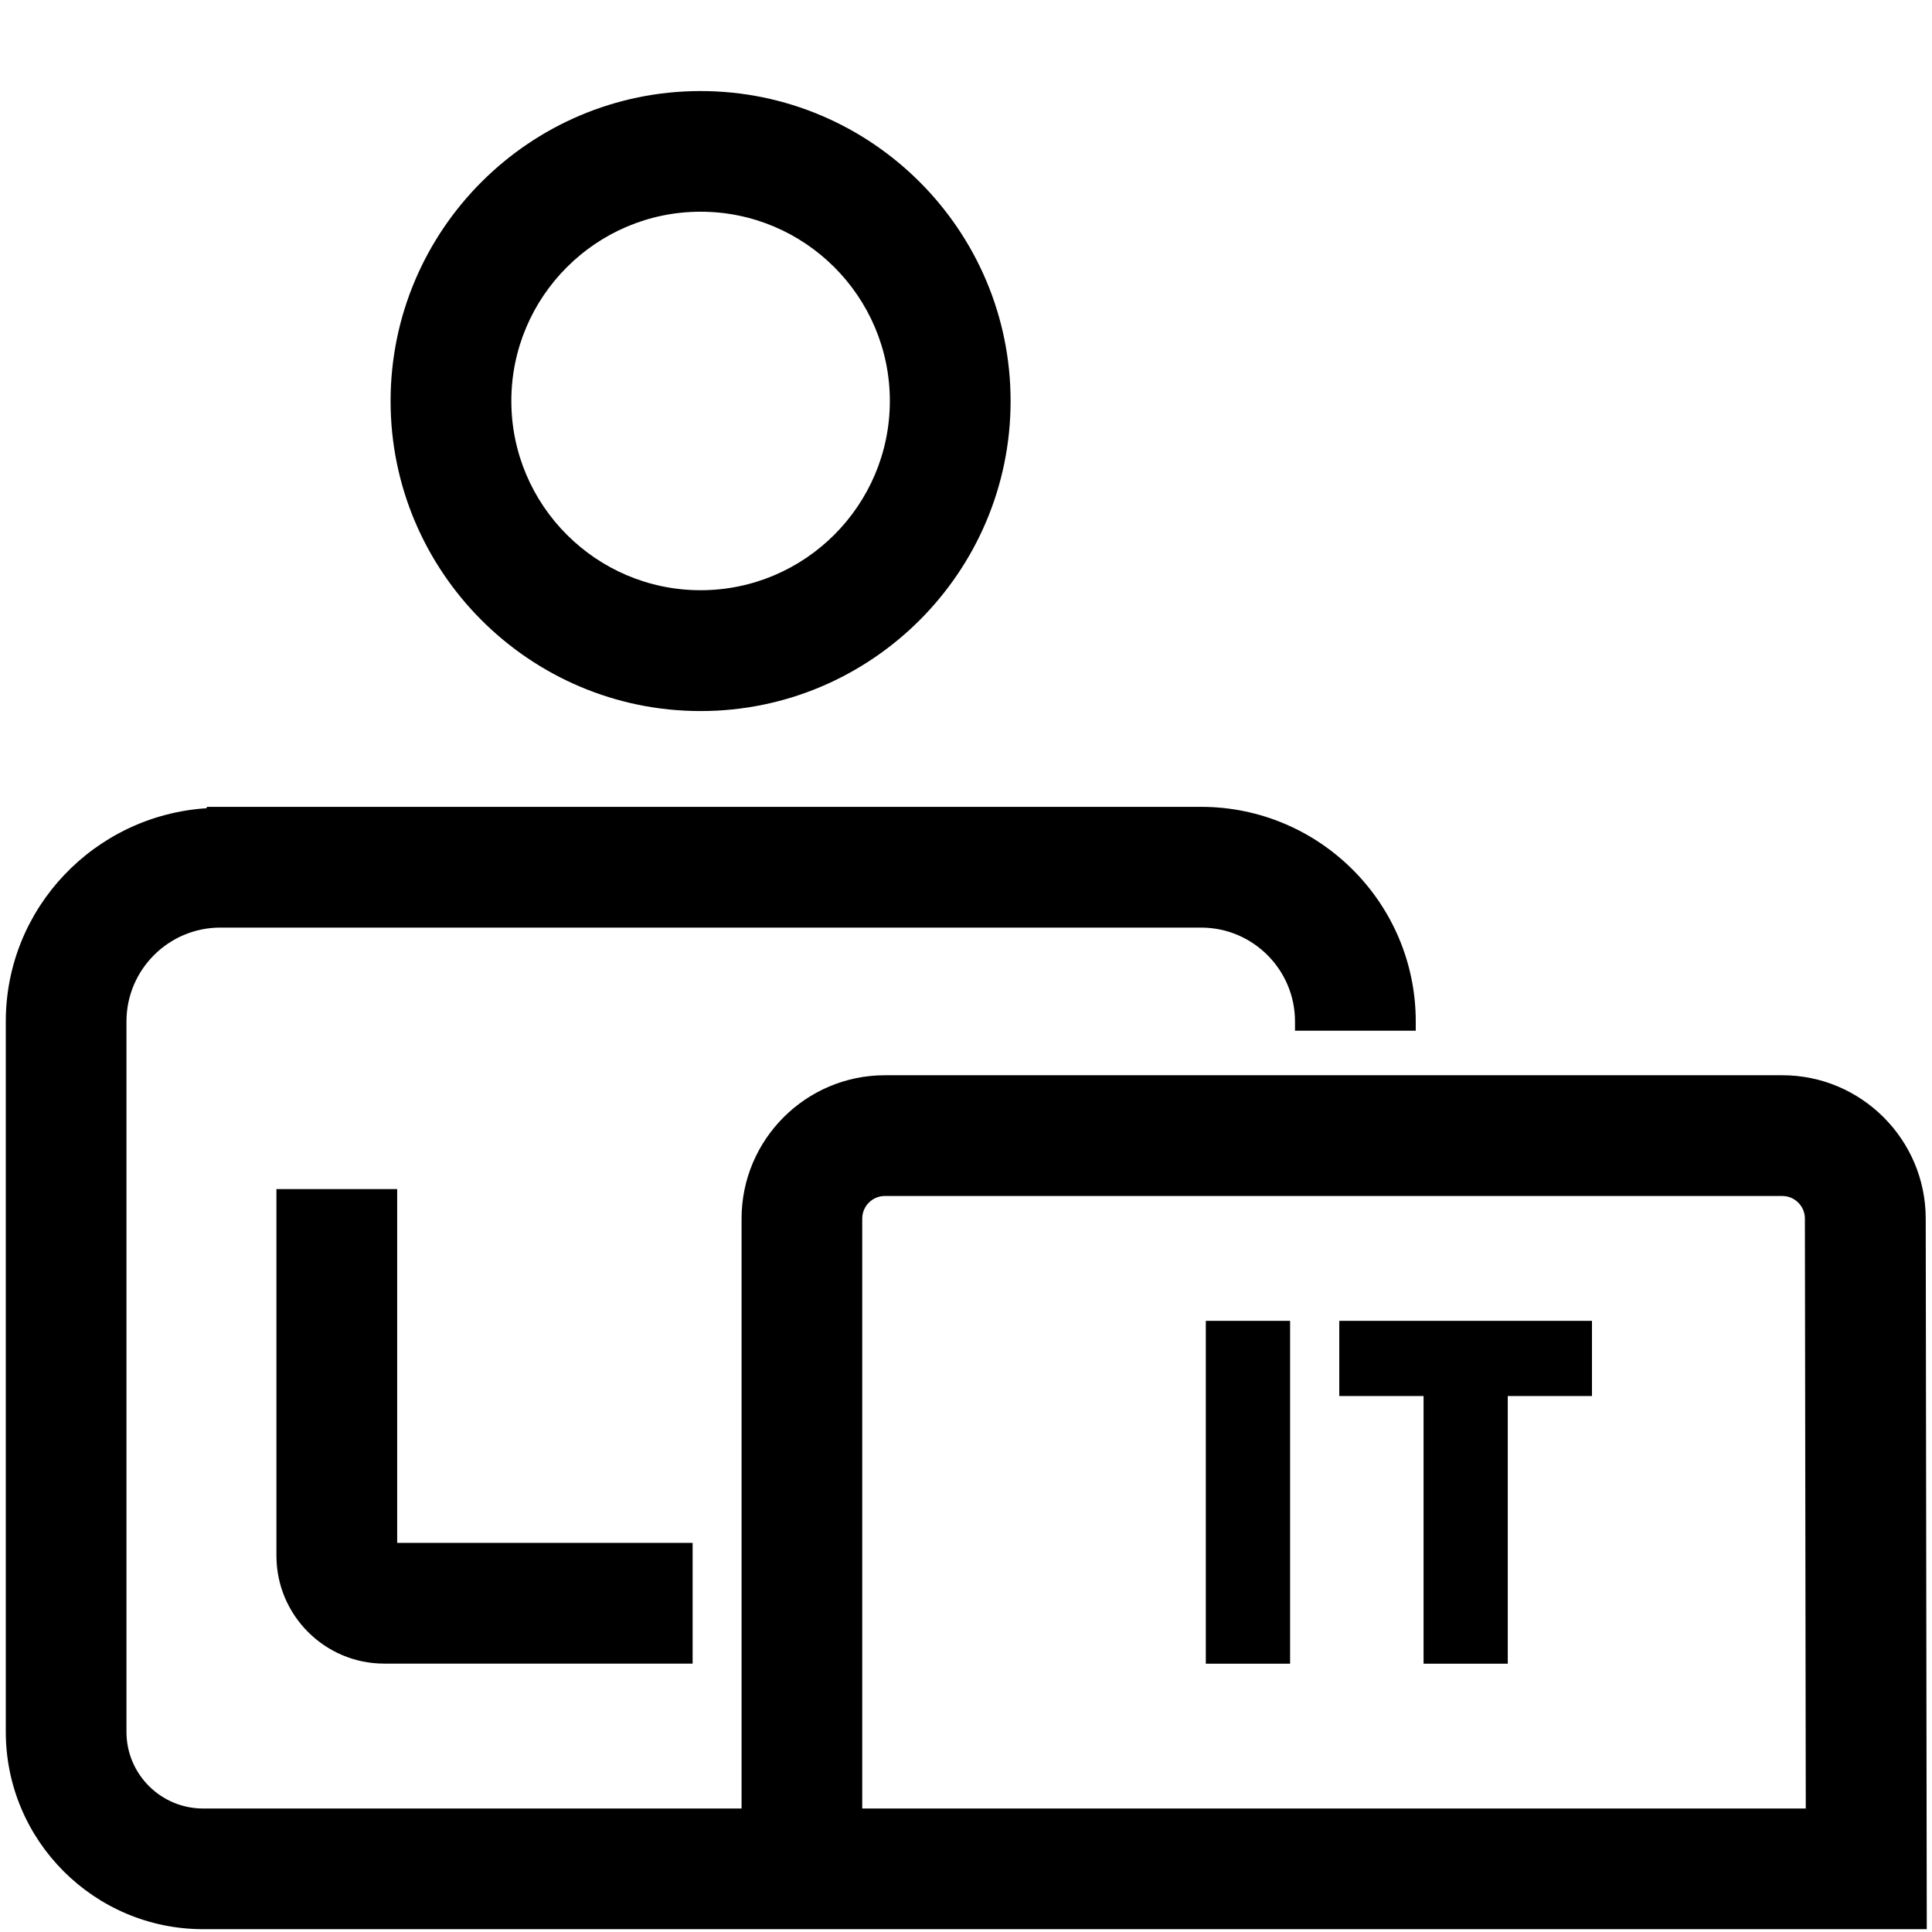
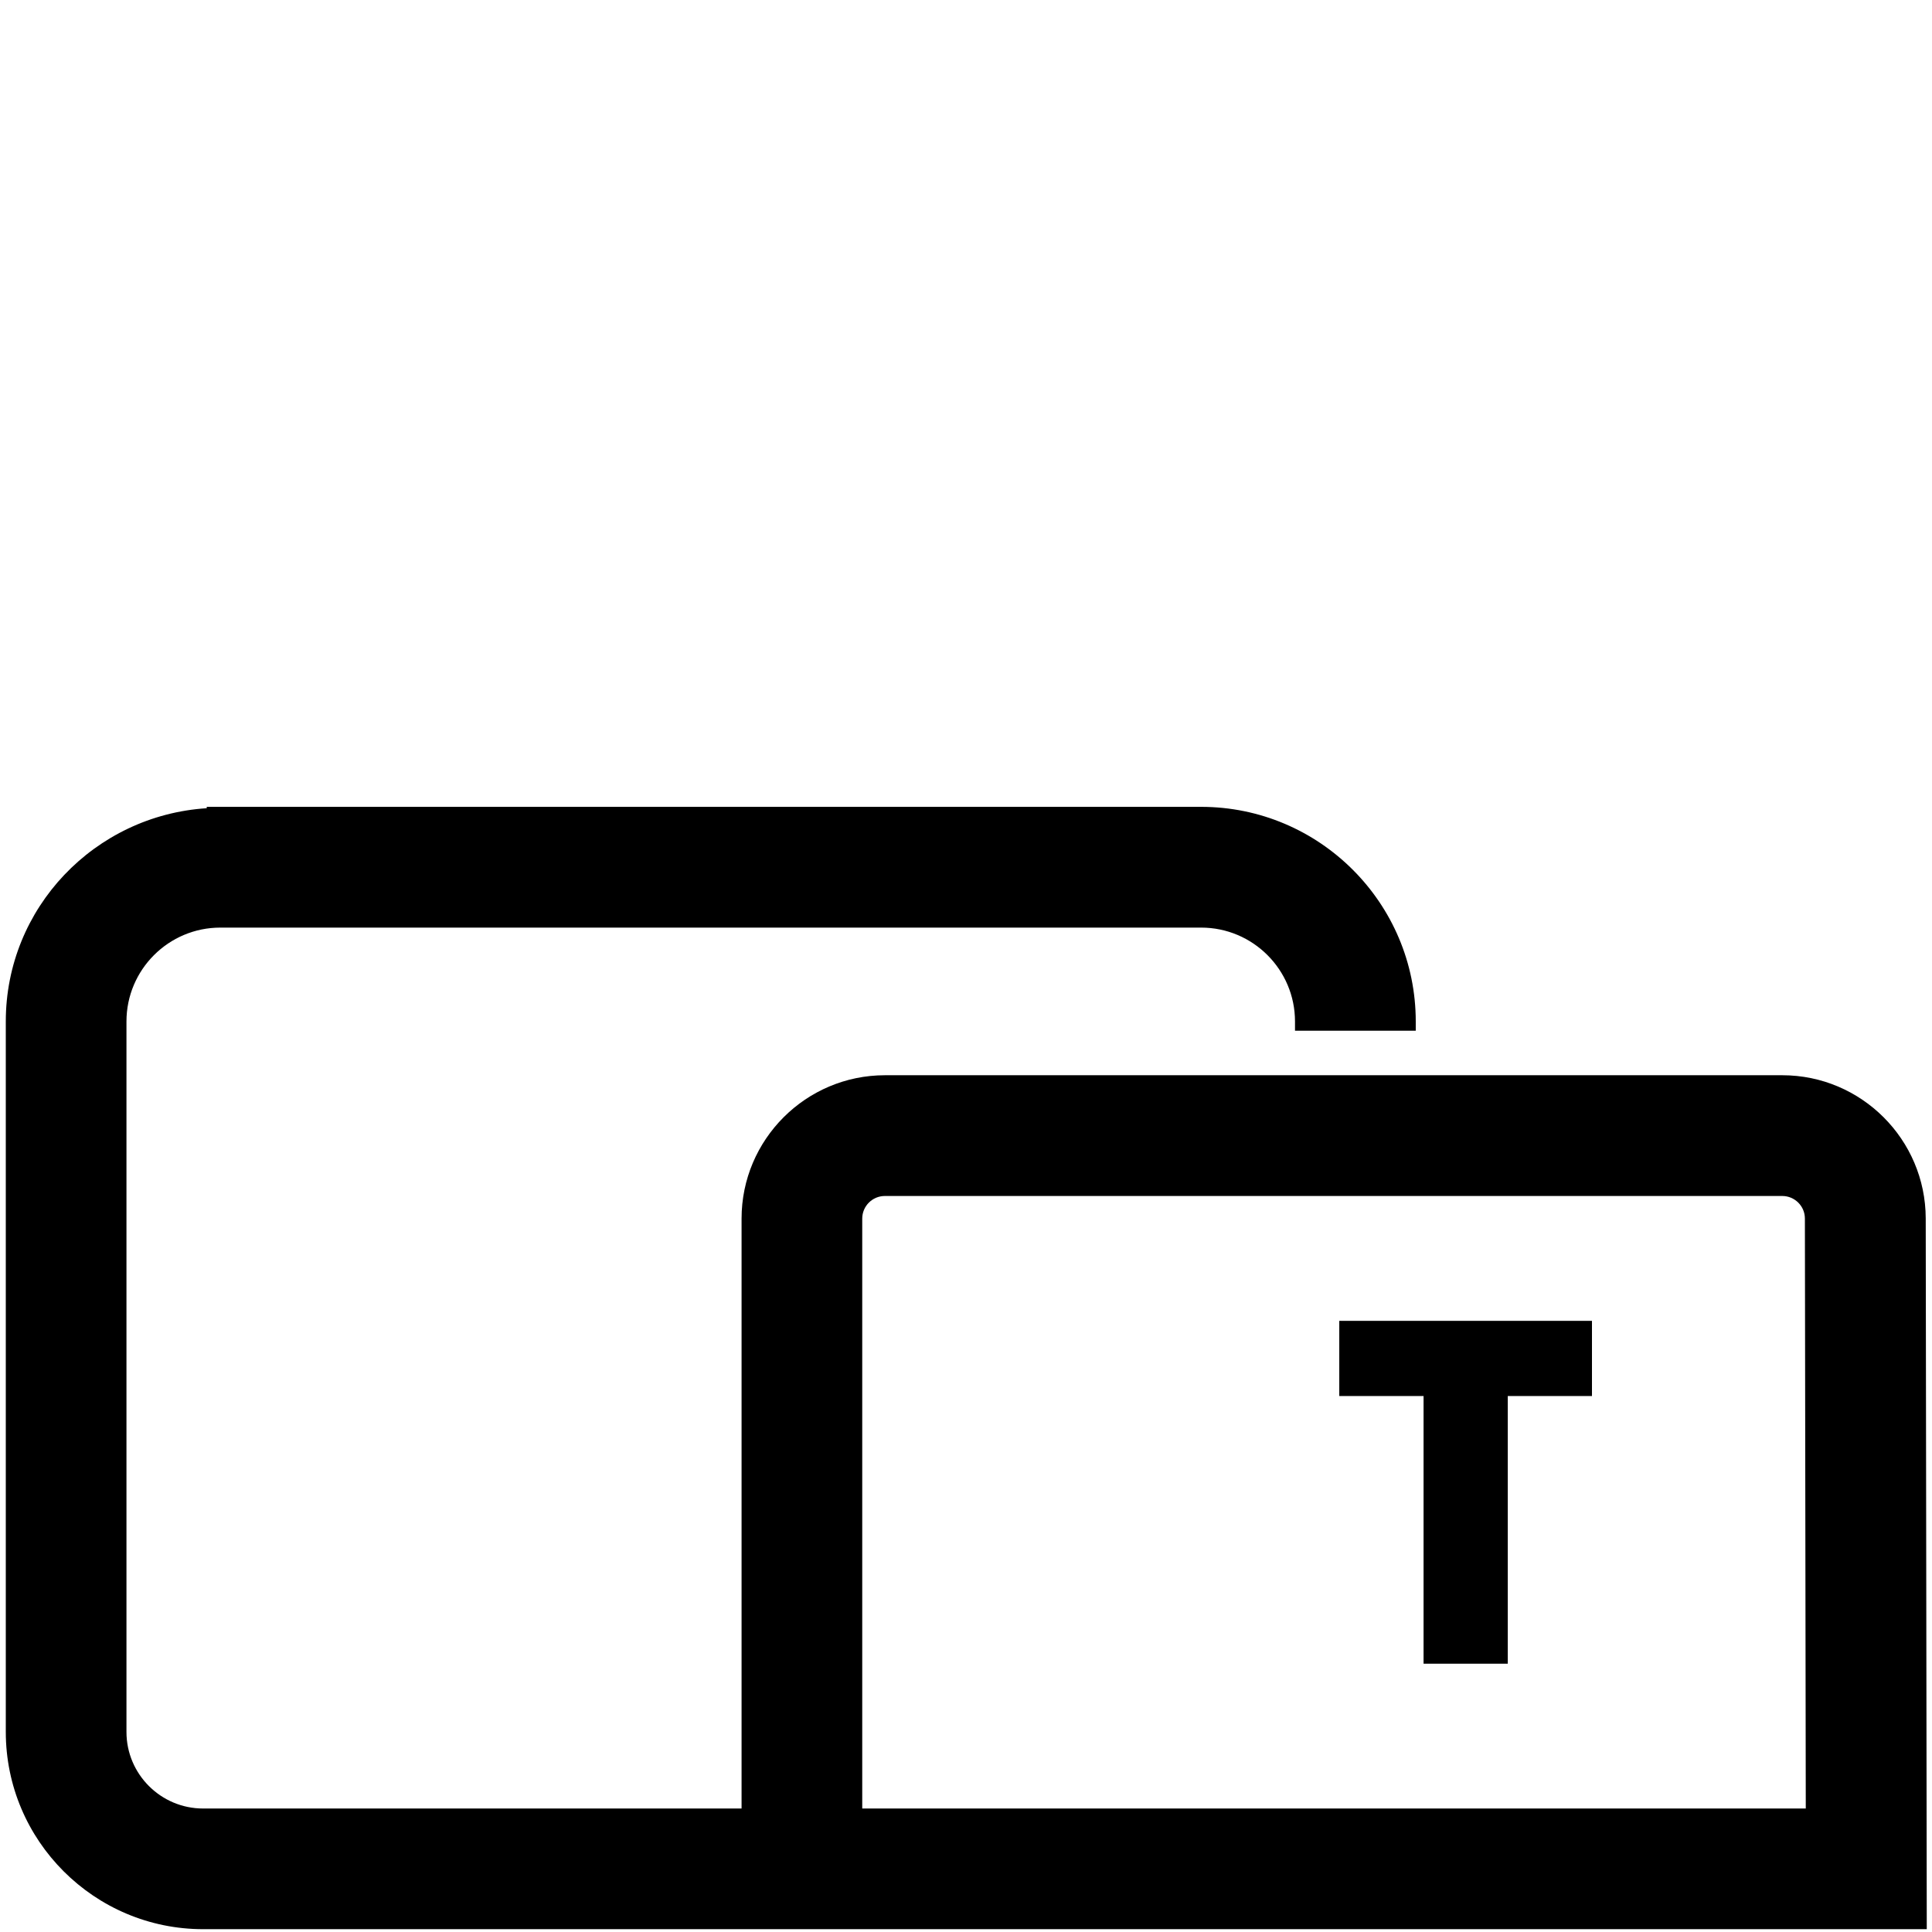
<svg xmlns="http://www.w3.org/2000/svg" id="Layer_1" data-name="Layer 1" version="1.1" viewBox="0 0 24 24">
  <defs>
    <style>
      .cls-1 {
        fill: #000;
        stroke-width: 0px;
      }
    </style>
  </defs>
-   <path class="cls-1" d="M8.703,8.833c2.123,0,3.851-1.728,3.851-3.851s-1.728-3.851-3.851-3.851-3.851,1.728-3.851,3.851,1.728,3.851,3.851,3.851ZM8.703,2.63c1.296,0,2.351,1.055,2.351,2.351s-1.055,2.351-2.351,2.351-2.351-1.055-2.351-2.351,1.055-2.351,2.351-2.351Z" />
  <path class="cls-1" d="M23.922,15.135c-.002-.98-.801-1.778-1.781-1.778h-11.148c-.982,0-1.781.799-1.781,1.781v7.328H2.523c-.525,0-.952-.427-.952-.951v-8.826c0-.643.523-1.166,1.166-1.166h12.184c.643,0,1.166.523,1.166,1.166v.115h1.5v-.115c0-1.47-1.196-2.666-2.666-2.666H2.568v.017c-1.39.089-2.496,1.237-2.496,2.648v8.826c0,1.352,1.1,2.451,2.452,2.451h21.411l-.013-8.831h0ZM10.711,22.466v-7.328c0-.155.126-.281.281-.281h11.148c.155,0,.281.126.281.28l.011,7.329h-11.722.001Z" />
-   <path class="cls-1" d="M4.934,14.771h-1.5v4.556c0,.738.601,1.339,1.338,1.339h3.832v-1.5h-3.67v-4.395Z" />
-   <rect class="cls-1" x="14.979" y="16.408" width="1.047" height="4.259" />
  <polygon class="cls-1" points="16.637 17.342 17.684 17.342 17.684 20.667 18.73 20.667 18.73 17.342 19.776 17.342 19.776 16.408 16.637 16.408 16.637 17.342" />
</svg>